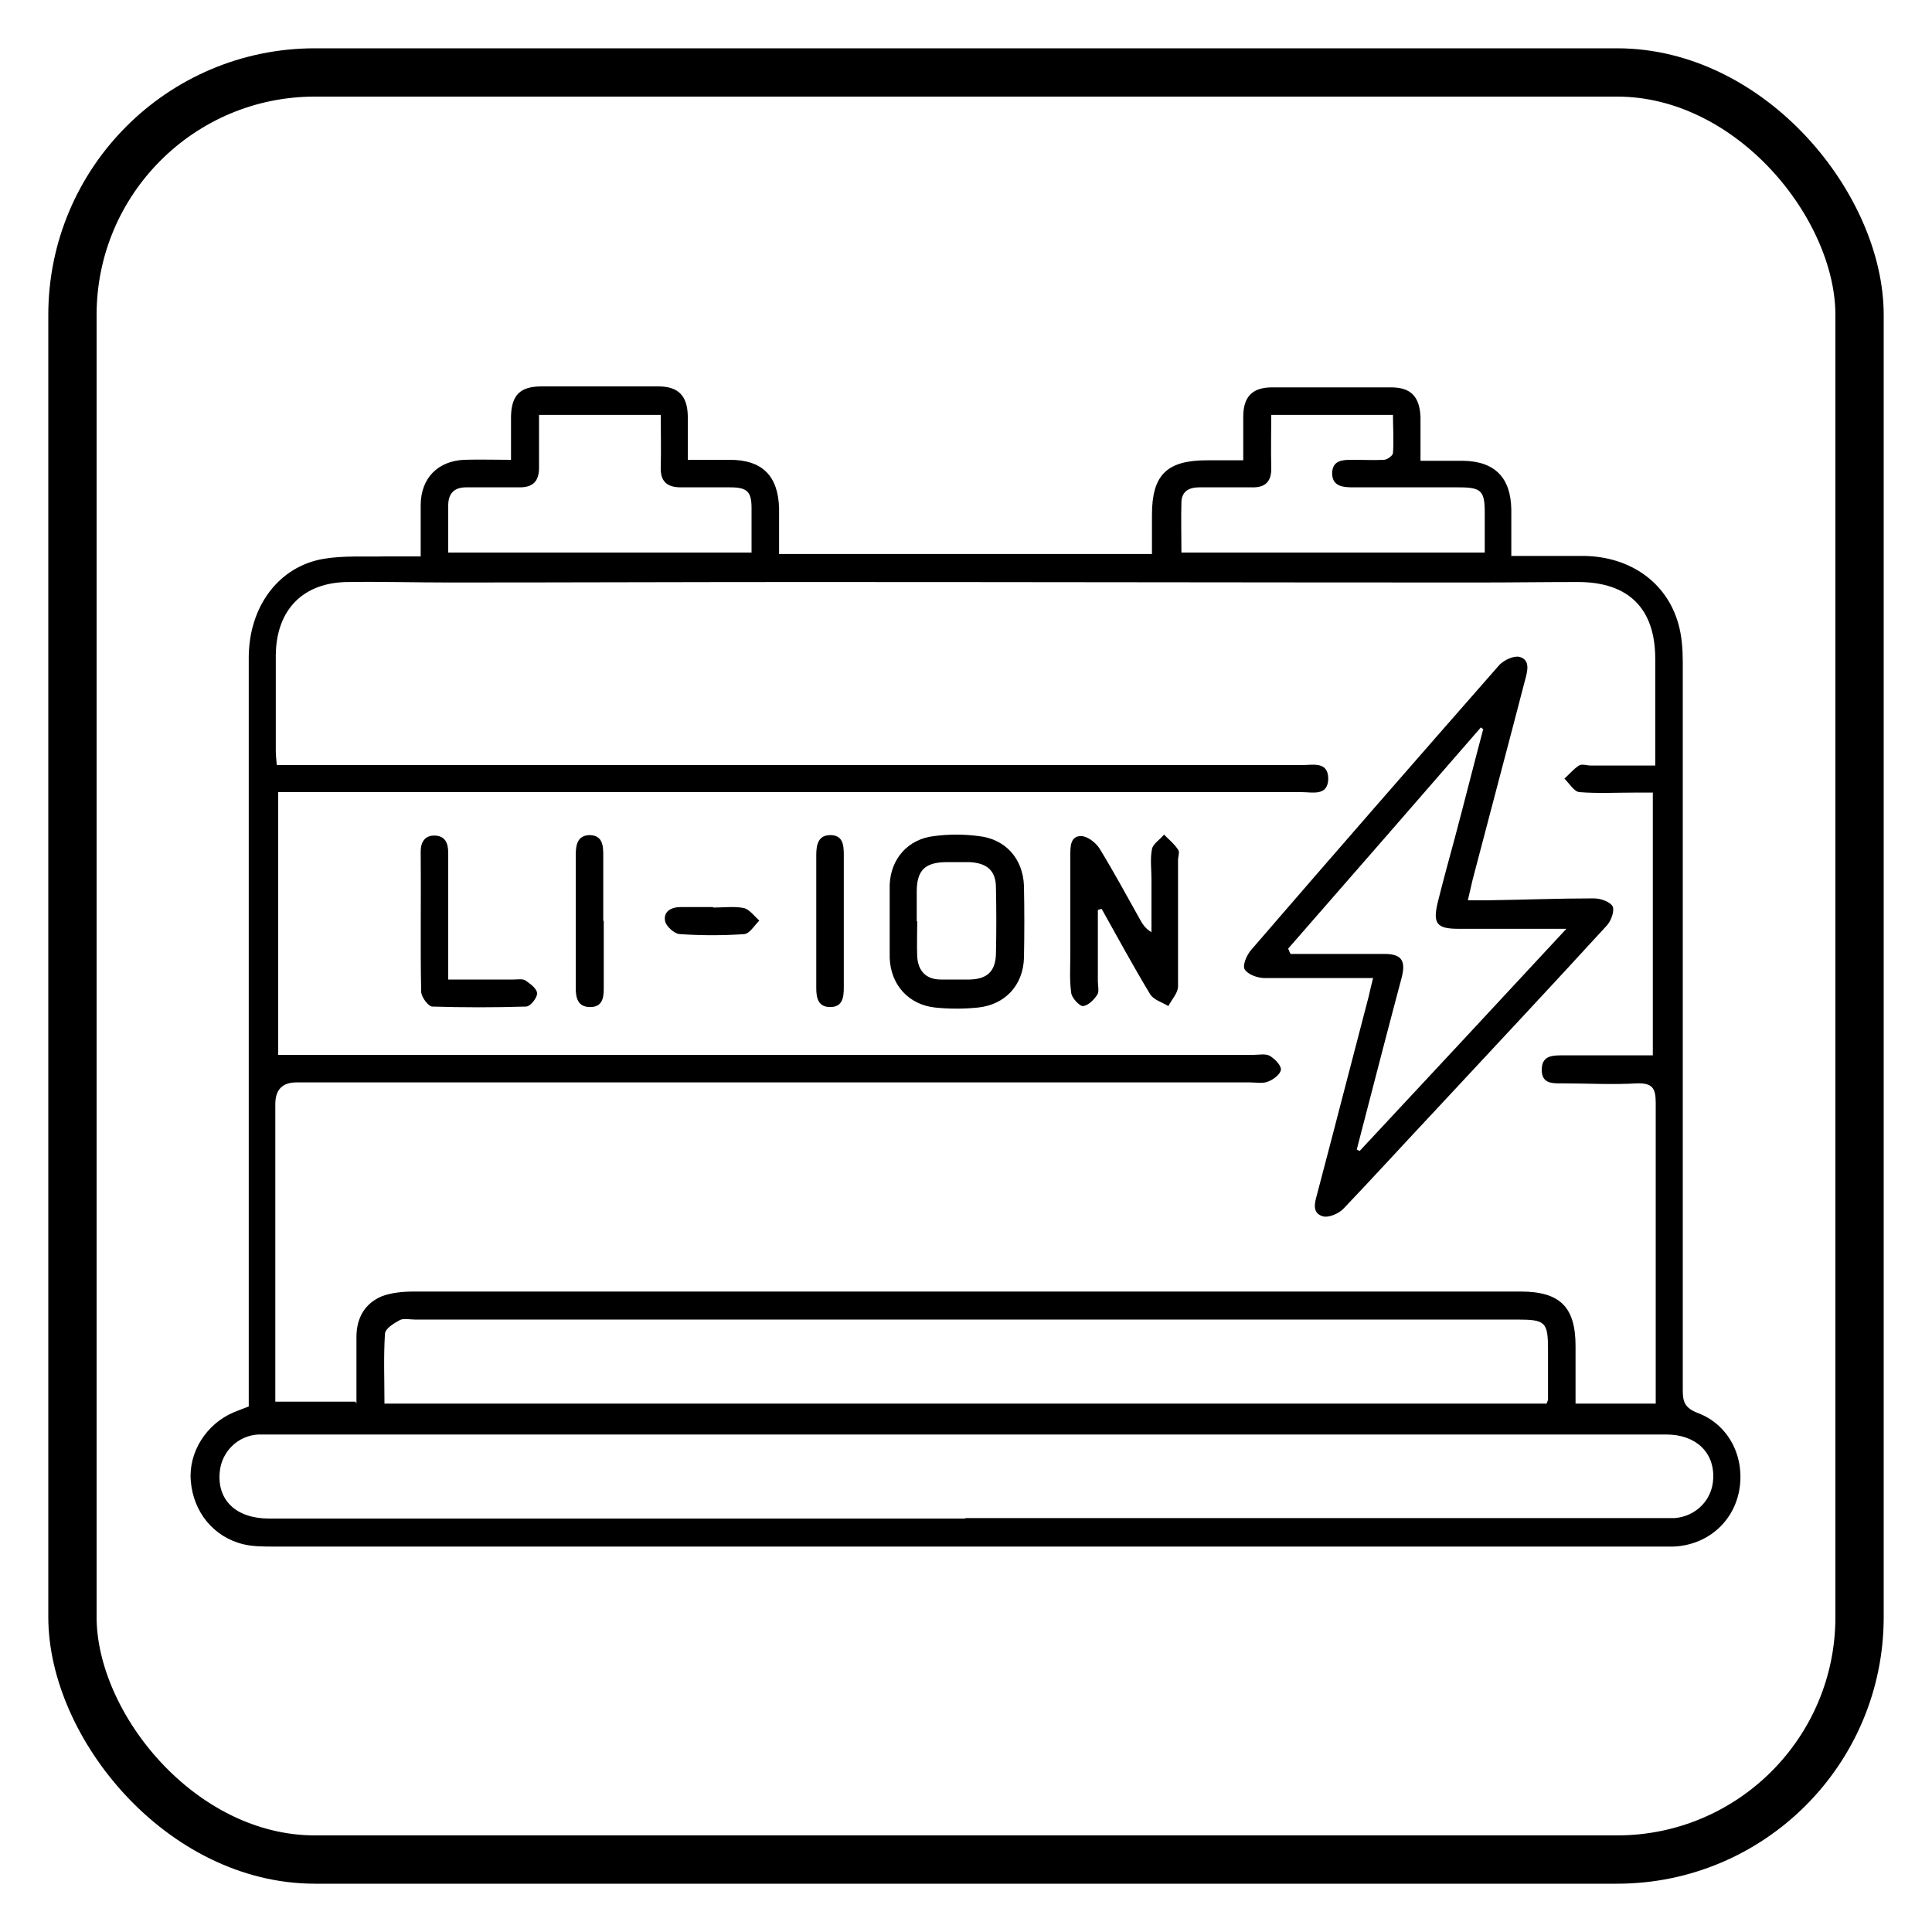
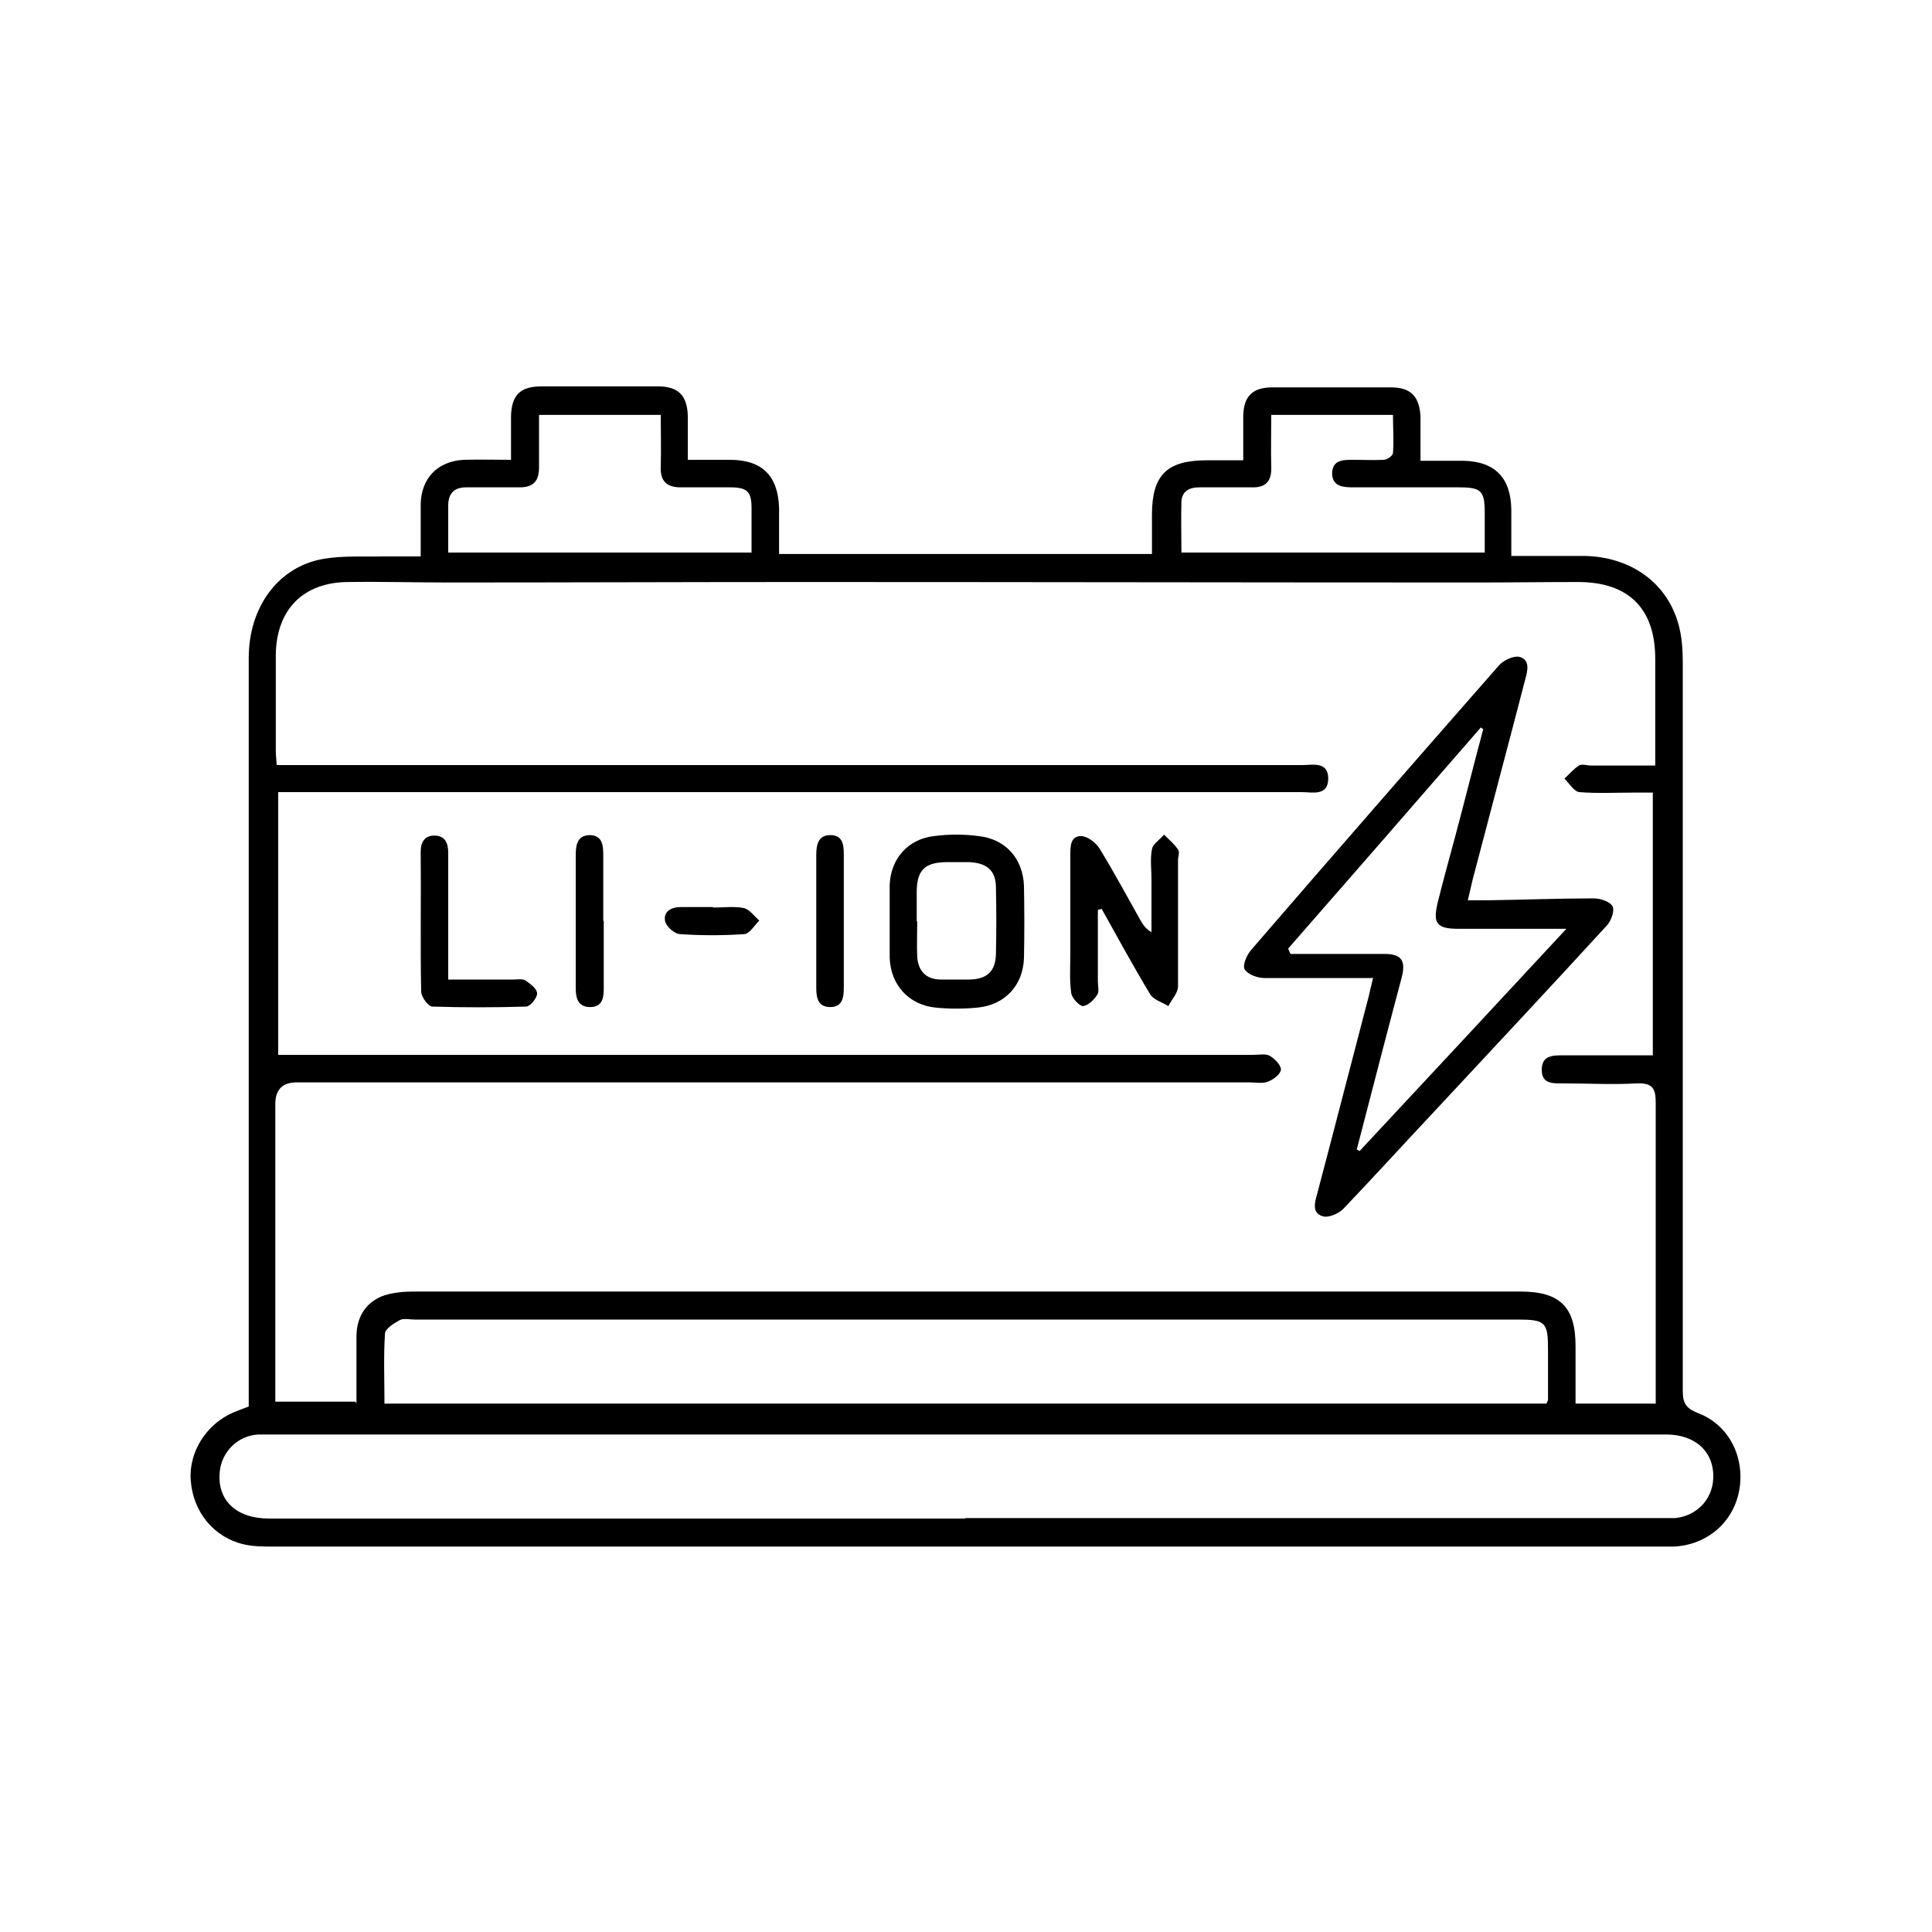
<svg xmlns="http://www.w3.org/2000/svg" id="Layer_1" viewBox="0 0 40 40">
  <defs>
    <style>
      .cls-1 {
        fill: none;
        stroke: #000;
        stroke-miterlimit: 10;
      }
    </style>
  </defs>
  <g>
    <path d="M8.71,11.49c0-.39,0-.72,0-1.05.01-.54.35-.89.89-.92.32-.01.63,0,.98,0,0-.33,0-.62,0-.9.01-.44.19-.62.63-.62.81,0,1.62,0,2.42,0,.41,0,.6.19.61.61,0,.29,0,.57,0,.91.3,0,.59,0,.87,0,.67,0,1,.33,1.02,1,0,.31,0,.61,0,.95h7.72c0-.27,0-.54,0-.81,0-.83.31-1.13,1.14-1.13.24,0,.48,0,.75,0,0-.33,0-.62,0-.9,0-.42.19-.61.6-.61.82,0,1.64,0,2.46,0,.41,0,.59.19.61.61,0,.28,0,.57,0,.91.31,0,.6,0,.88,0,.66.01.99.35,1,1.01,0,.31,0,.61,0,.96.53,0,1.03,0,1.52,0,.95.02,1.7.55,1.94,1.41.07.25.09.52.09.79,0,5.03,0,10.06,0,15.08,0,.24.05.36.3.46.65.24.99.91.87,1.6-.12.67-.67,1.14-1.36,1.17-.11,0-.21,0-.32,0-9.56,0-19.12,0-28.67,0-.21,0-.43,0-.63-.05-.61-.15-1.03-.67-1.08-1.31-.05-.59.32-1.18.89-1.42.1-.04.2-.08.31-.12,0-.14,0-.28,0-.42,0-5.03,0-10.06,0-15.08,0-1.05.61-1.89,1.55-2.05.41-.07.85-.04,1.27-.05.23,0,.46,0,.74,0ZM7.38,29.06c0-.47,0-.92,0-1.38,0-.39.17-.69.52-.84.21-.08.45-.1.68-.1,5.39,0,10.78,0,16.17,0,2.24,0,4.49,0,6.73,0,.82,0,1.14.32,1.14,1.13,0,.39,0,.78,0,1.19h1.66v-.36c0-1.96,0-3.91,0-5.87,0-.3-.07-.41-.39-.4-.51.03-1.02,0-1.53,0-.2,0-.44.02-.44-.28,0-.31.24-.3.46-.3.45,0,.89,0,1.34,0,.17,0,.33,0,.5,0v-5.44c-.15,0-.28,0-.4,0-.37,0-.75.02-1.12-.01-.11-.01-.21-.18-.31-.28.1-.09.19-.2.3-.27.06-.04.17,0,.25,0,.43,0,.86,0,1.33,0,0-.76,0-1.48,0-2.21,0-1.04-.55-1.59-1.6-1.59-.69,0-1.38.01-2.07.01-4.66,0-9.31-.01-13.97-.01-2.45,0-4.89.01-7.34.01-.69,0-1.38-.02-2.07-.01-.94,0-1.5.57-1.51,1.51,0,.66,0,1.32,0,1.98,0,.09.01.18.02.3h.43c6.93,0,13.86,0,20.8,0,.22,0,.53-.08.54.27,0,.38-.32.29-.55.29-6.92,0-13.84,0-20.76,0h-.43v5.44c.16,0,.31,0,.45,0,6.58,0,13.16,0,19.74,0,.12,0,.25-.03.34.02.1.06.23.19.23.28,0,.09-.15.21-.26.25-.11.05-.25.02-.38.02-6.58,0-13.16,0-19.74,0q-.44,0-.44.45c0,1.92,0,3.85,0,5.77v.39h1.66ZM19.98,31.43c4.77,0,9.55,0,14.32,0,.13,0,.26,0,.38,0,.44-.04.77-.38.79-.81.03-.55-.36-.92-.97-.92-9.66,0-19.33,0-28.99,0-.05,0-.11,0-.16,0-.42.02-.76.35-.8.77-.06.59.34.97,1.02.97,4.81,0,9.61,0,14.42,0ZM32.02,29.06c.02-.05.03-.07.03-.09,0-.34,0-.68,0-1.02,0-.58-.05-.63-.64-.63-7.61,0-15.22,0-22.82,0-.11,0-.23-.03-.31.01-.13.07-.31.18-.31.29-.03.47-.01.95-.01,1.44h24.07ZM9.28,11.44h6.28c0-.32,0-.62,0-.92,0-.34-.09-.43-.44-.43-.34,0-.68,0-1.02,0-.29,0-.43-.12-.42-.42.01-.36,0-.71,0-1.08h-2.52c0,.38,0,.74,0,1.09,0,.28-.12.41-.4.41-.37,0-.74,0-1.11,0-.23,0-.36.11-.37.35,0,.33,0,.65,0,1ZM26.32,8.59c0,.39-.01.73,0,1.08.01.3-.12.43-.41.42-.36,0-.72,0-1.08,0-.21,0-.36.08-.37.3-.01.35,0,.69,0,1.05h6.28c0-.29,0-.56,0-.82,0-.46-.07-.53-.54-.53-.72,0-1.45,0-2.17,0-.21,0-.44-.01-.45-.28,0-.3.24-.29.46-.29.2,0,.41.01.61,0,.07,0,.19-.09.19-.14.02-.26,0-.52,0-.79h-2.51Z" />
    <path d="M28.41,20.25c-.78,0-1.5,0-2.22,0-.15,0-.35-.07-.42-.18-.05-.08.04-.3.14-.41,1.7-1.97,3.41-3.93,5.13-5.89.09-.1.3-.2.42-.17.22.06.17.28.12.46-.36,1.39-.73,2.77-1.09,4.15-.03.13-.06.26-.1.43.15,0,.26,0,.38,0,.74-.01,1.49-.04,2.23-.04.14,0,.34.07.39.17.04.1-.04.31-.13.4-1.19,1.3-2.4,2.59-3.6,3.88-.62.66-1.23,1.33-1.85,1.98-.1.1-.31.19-.43.15-.22-.07-.16-.28-.11-.46.36-1.36.71-2.73,1.07-4.1.02-.09.04-.18.09-.38ZM32.44,19.23c-.8,0-1.52,0-2.24,0-.46,0-.54-.11-.43-.56.11-.44.23-.88.35-1.32.2-.75.39-1.51.59-2.26-.02,0-.04-.02-.05-.03-1.33,1.53-2.66,3.06-3.99,4.58.02.04.03.08.05.11.65,0,1.29,0,1.94,0,.36,0,.45.14.36.49-.13.49-.26.98-.39,1.48-.18.69-.36,1.39-.54,2.08.02.01.04.02.06.03,1.42-1.52,2.84-3.05,4.28-4.6Z" />
    <path d="M18.42,19.05c0-.24,0-.49,0-.73.02-.54.38-.95.92-1.01.3-.04.62-.04.92,0,.56.06.92.47.94,1.03.01.5.01,1,0,1.5-.02.56-.39.96-.95,1.02-.29.03-.6.03-.89,0-.55-.06-.92-.47-.94-1.03,0-.25,0-.51,0-.76ZM18.99,19.08s0,0,0,0c0,.24-.01.49,0,.73.02.29.18.47.49.47.2,0,.4,0,.6,0,.36-.01.53-.17.54-.53.01-.46.01-.91,0-1.37,0-.35-.18-.51-.54-.53-.17,0-.34,0-.51,0-.42.01-.58.17-.59.58,0,.21,0,.42,0,.64Z" />
    <path d="M22.73,18.85c0,.49,0,.97,0,1.46,0,.1.03.22-.01.28-.07.11-.19.23-.3.24-.07,0-.22-.16-.24-.26-.04-.27-.02-.55-.02-.83,0-.68,0-1.36,0-2.04,0-.17,0-.39.22-.39.13,0,.3.13.38.25.3.49.57.99.85,1.49.05.09.11.18.23.25,0-.36,0-.72,0-1.09,0-.21-.03-.43.01-.63.02-.11.17-.2.25-.3.1.1.21.19.29.31.04.05,0,.14,0,.22,0,.87,0,1.74,0,2.61,0,.14-.13.27-.2.41-.13-.08-.31-.13-.38-.25-.35-.58-.67-1.17-1-1.76-.03,0-.05.01-.08.02Z" />
    <path d="M9.28,20.28c.48,0,.91,0,1.35,0,.08,0,.19-.02.25.02.1.07.24.17.24.27,0,.09-.14.27-.23.27-.65.02-1.29.02-1.94,0-.08,0-.23-.2-.23-.31-.02-.97,0-1.93-.01-2.9,0-.2.09-.34.3-.33.21.01.27.16.27.36,0,.74,0,1.49,0,2.23,0,.12,0,.23,0,.4Z" />
    <path d="M12.5,19.07c0,.47,0,.93,0,1.4,0,.19-.03.38-.28.38-.26,0-.3-.19-.3-.4,0-.91,0-1.82,0-2.74,0-.21.03-.41.28-.42.28,0,.29.22.29.43,0,.45,0,.89,0,1.34Z" />
    <path d="M16.9,19.04c0-.45,0-.89,0-1.34,0-.21.04-.41.29-.41.26,0,.28.2.28.41,0,.91,0,1.82,0,2.74,0,.2-.02.41-.28.41-.26,0-.29-.2-.29-.4,0-.47,0-.93,0-1.4Z" />
    <path d="M14.77,18.79c.21,0,.43-.03.63.01.12.03.22.17.32.26-.1.1-.2.27-.31.28-.44.03-.89.03-1.33,0-.11,0-.29-.16-.31-.27-.04-.2.13-.29.32-.29.22,0,.44,0,.67,0Z" />
  </g>
-   <rect class="cls-1" x="1.5" y="1.5" width="37" height="37" rx="5.02" ry="5.02" />
</svg>